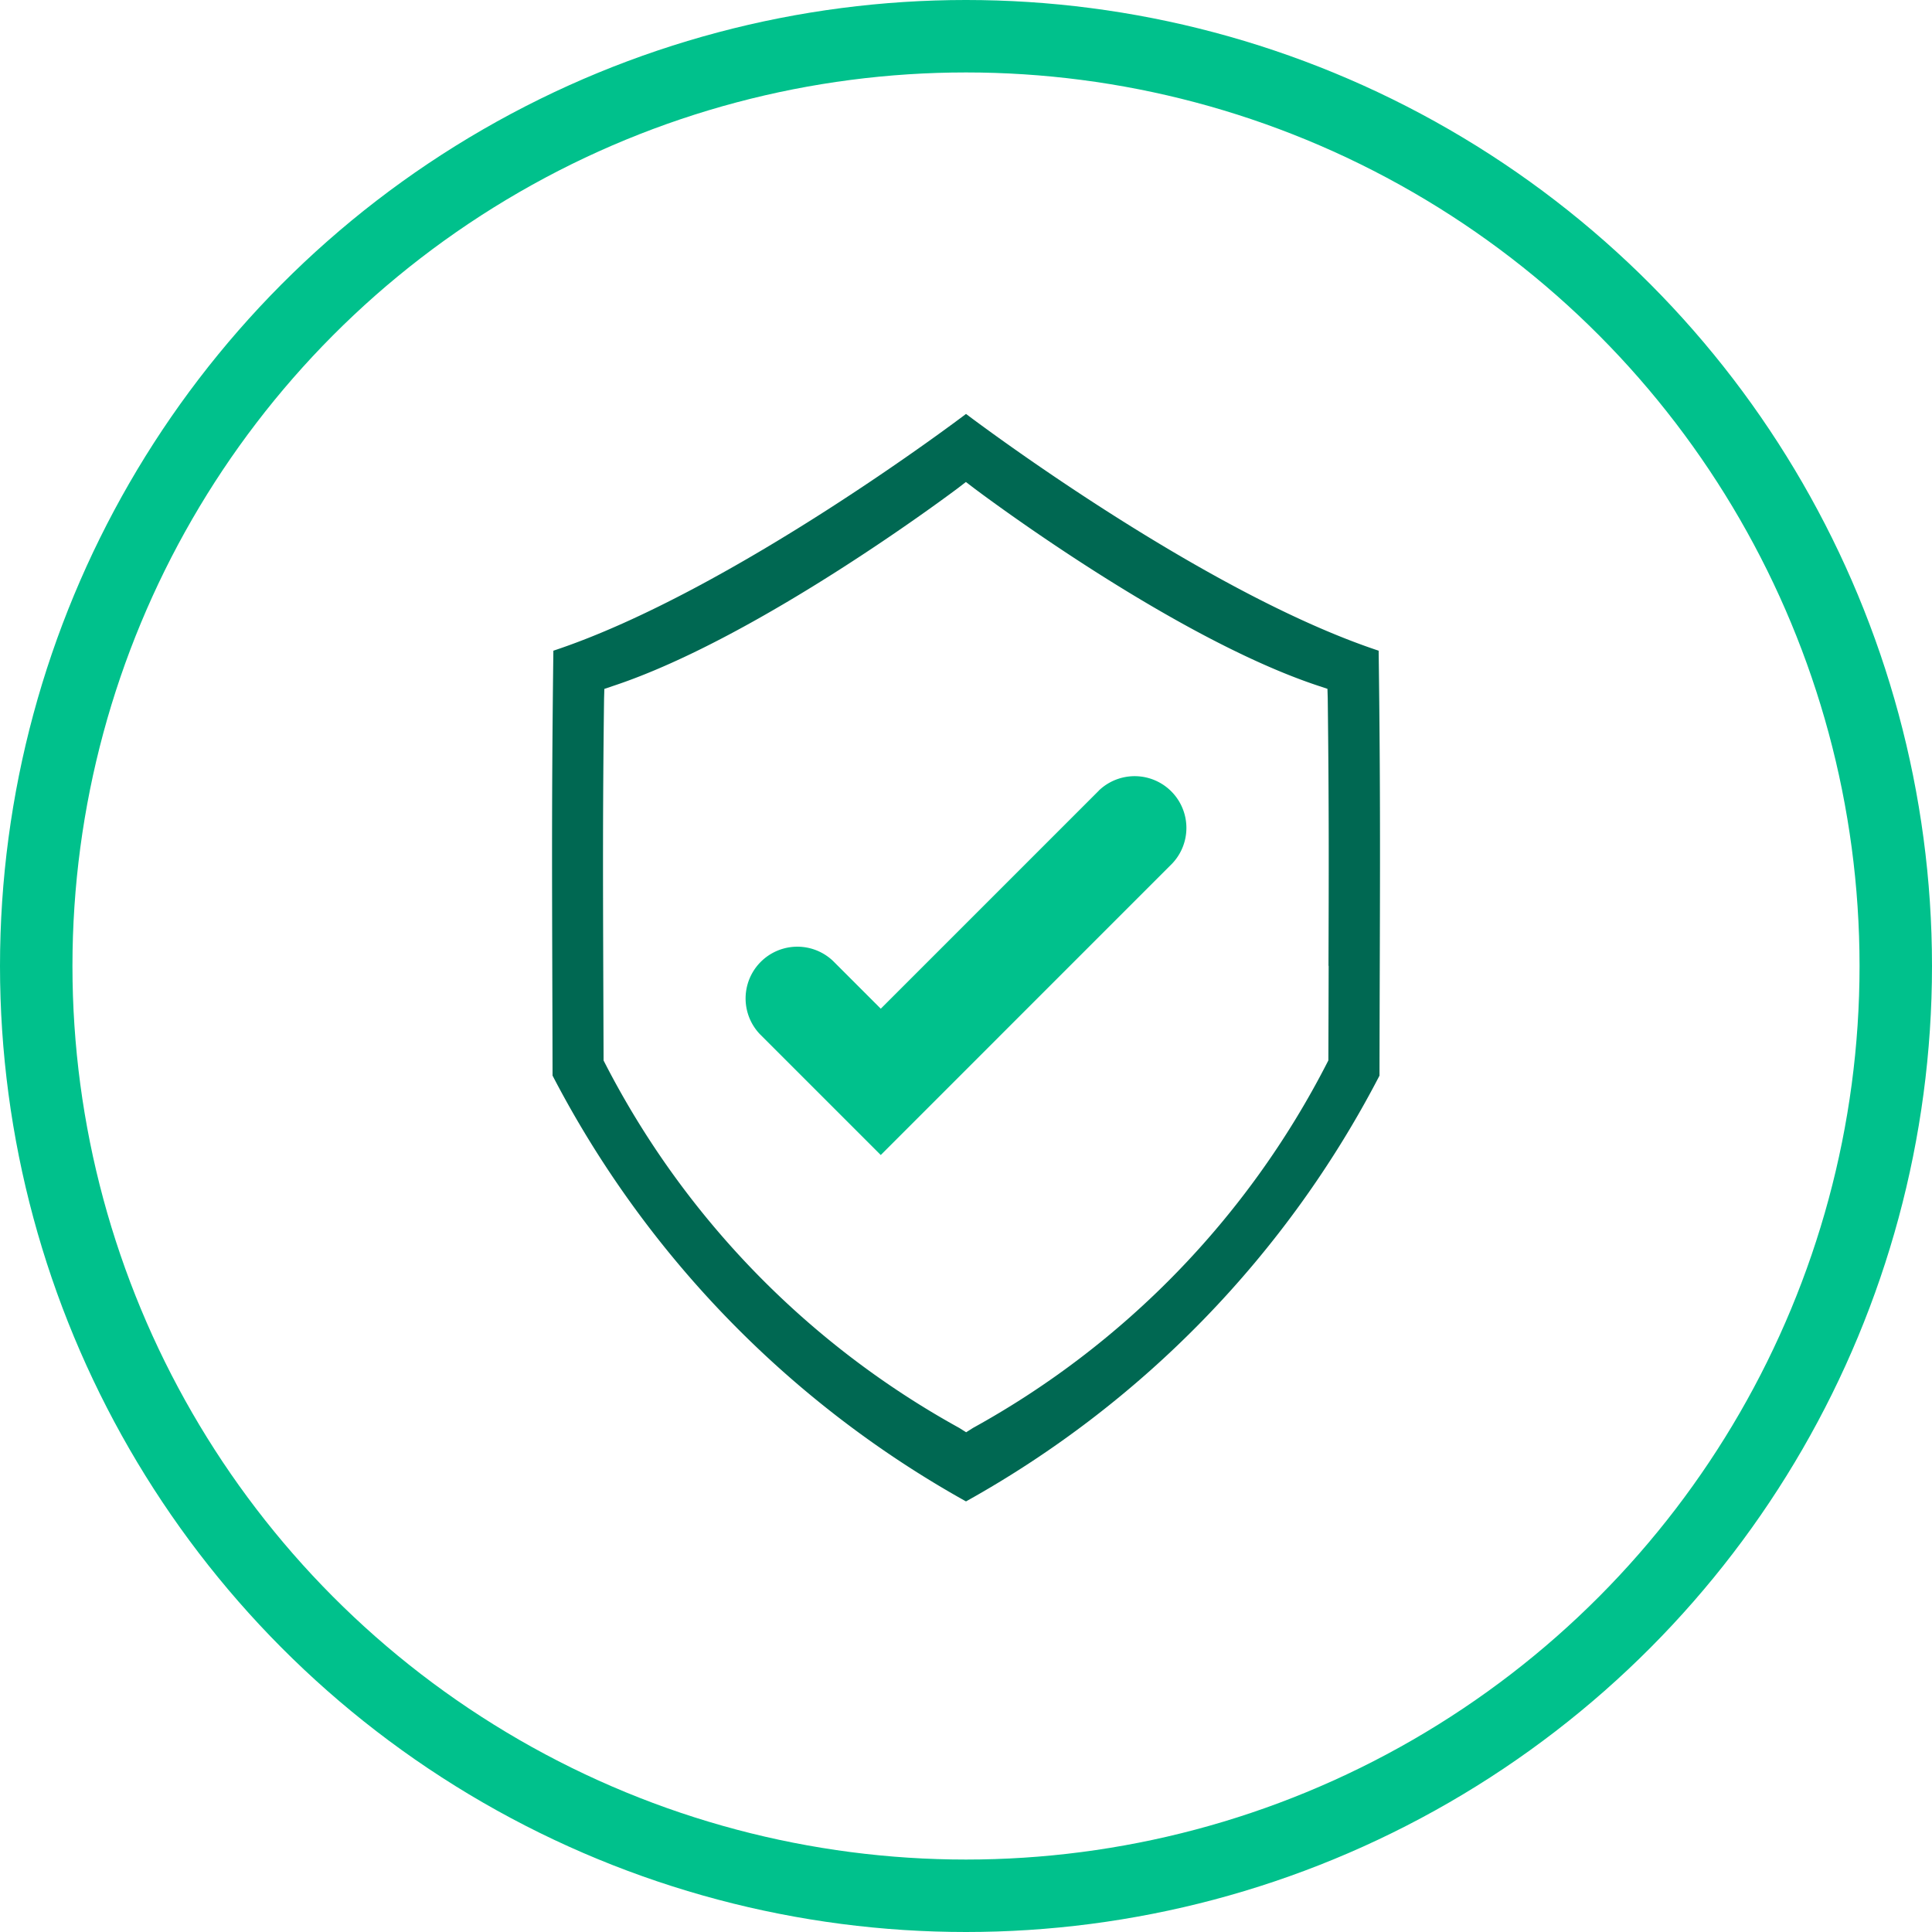
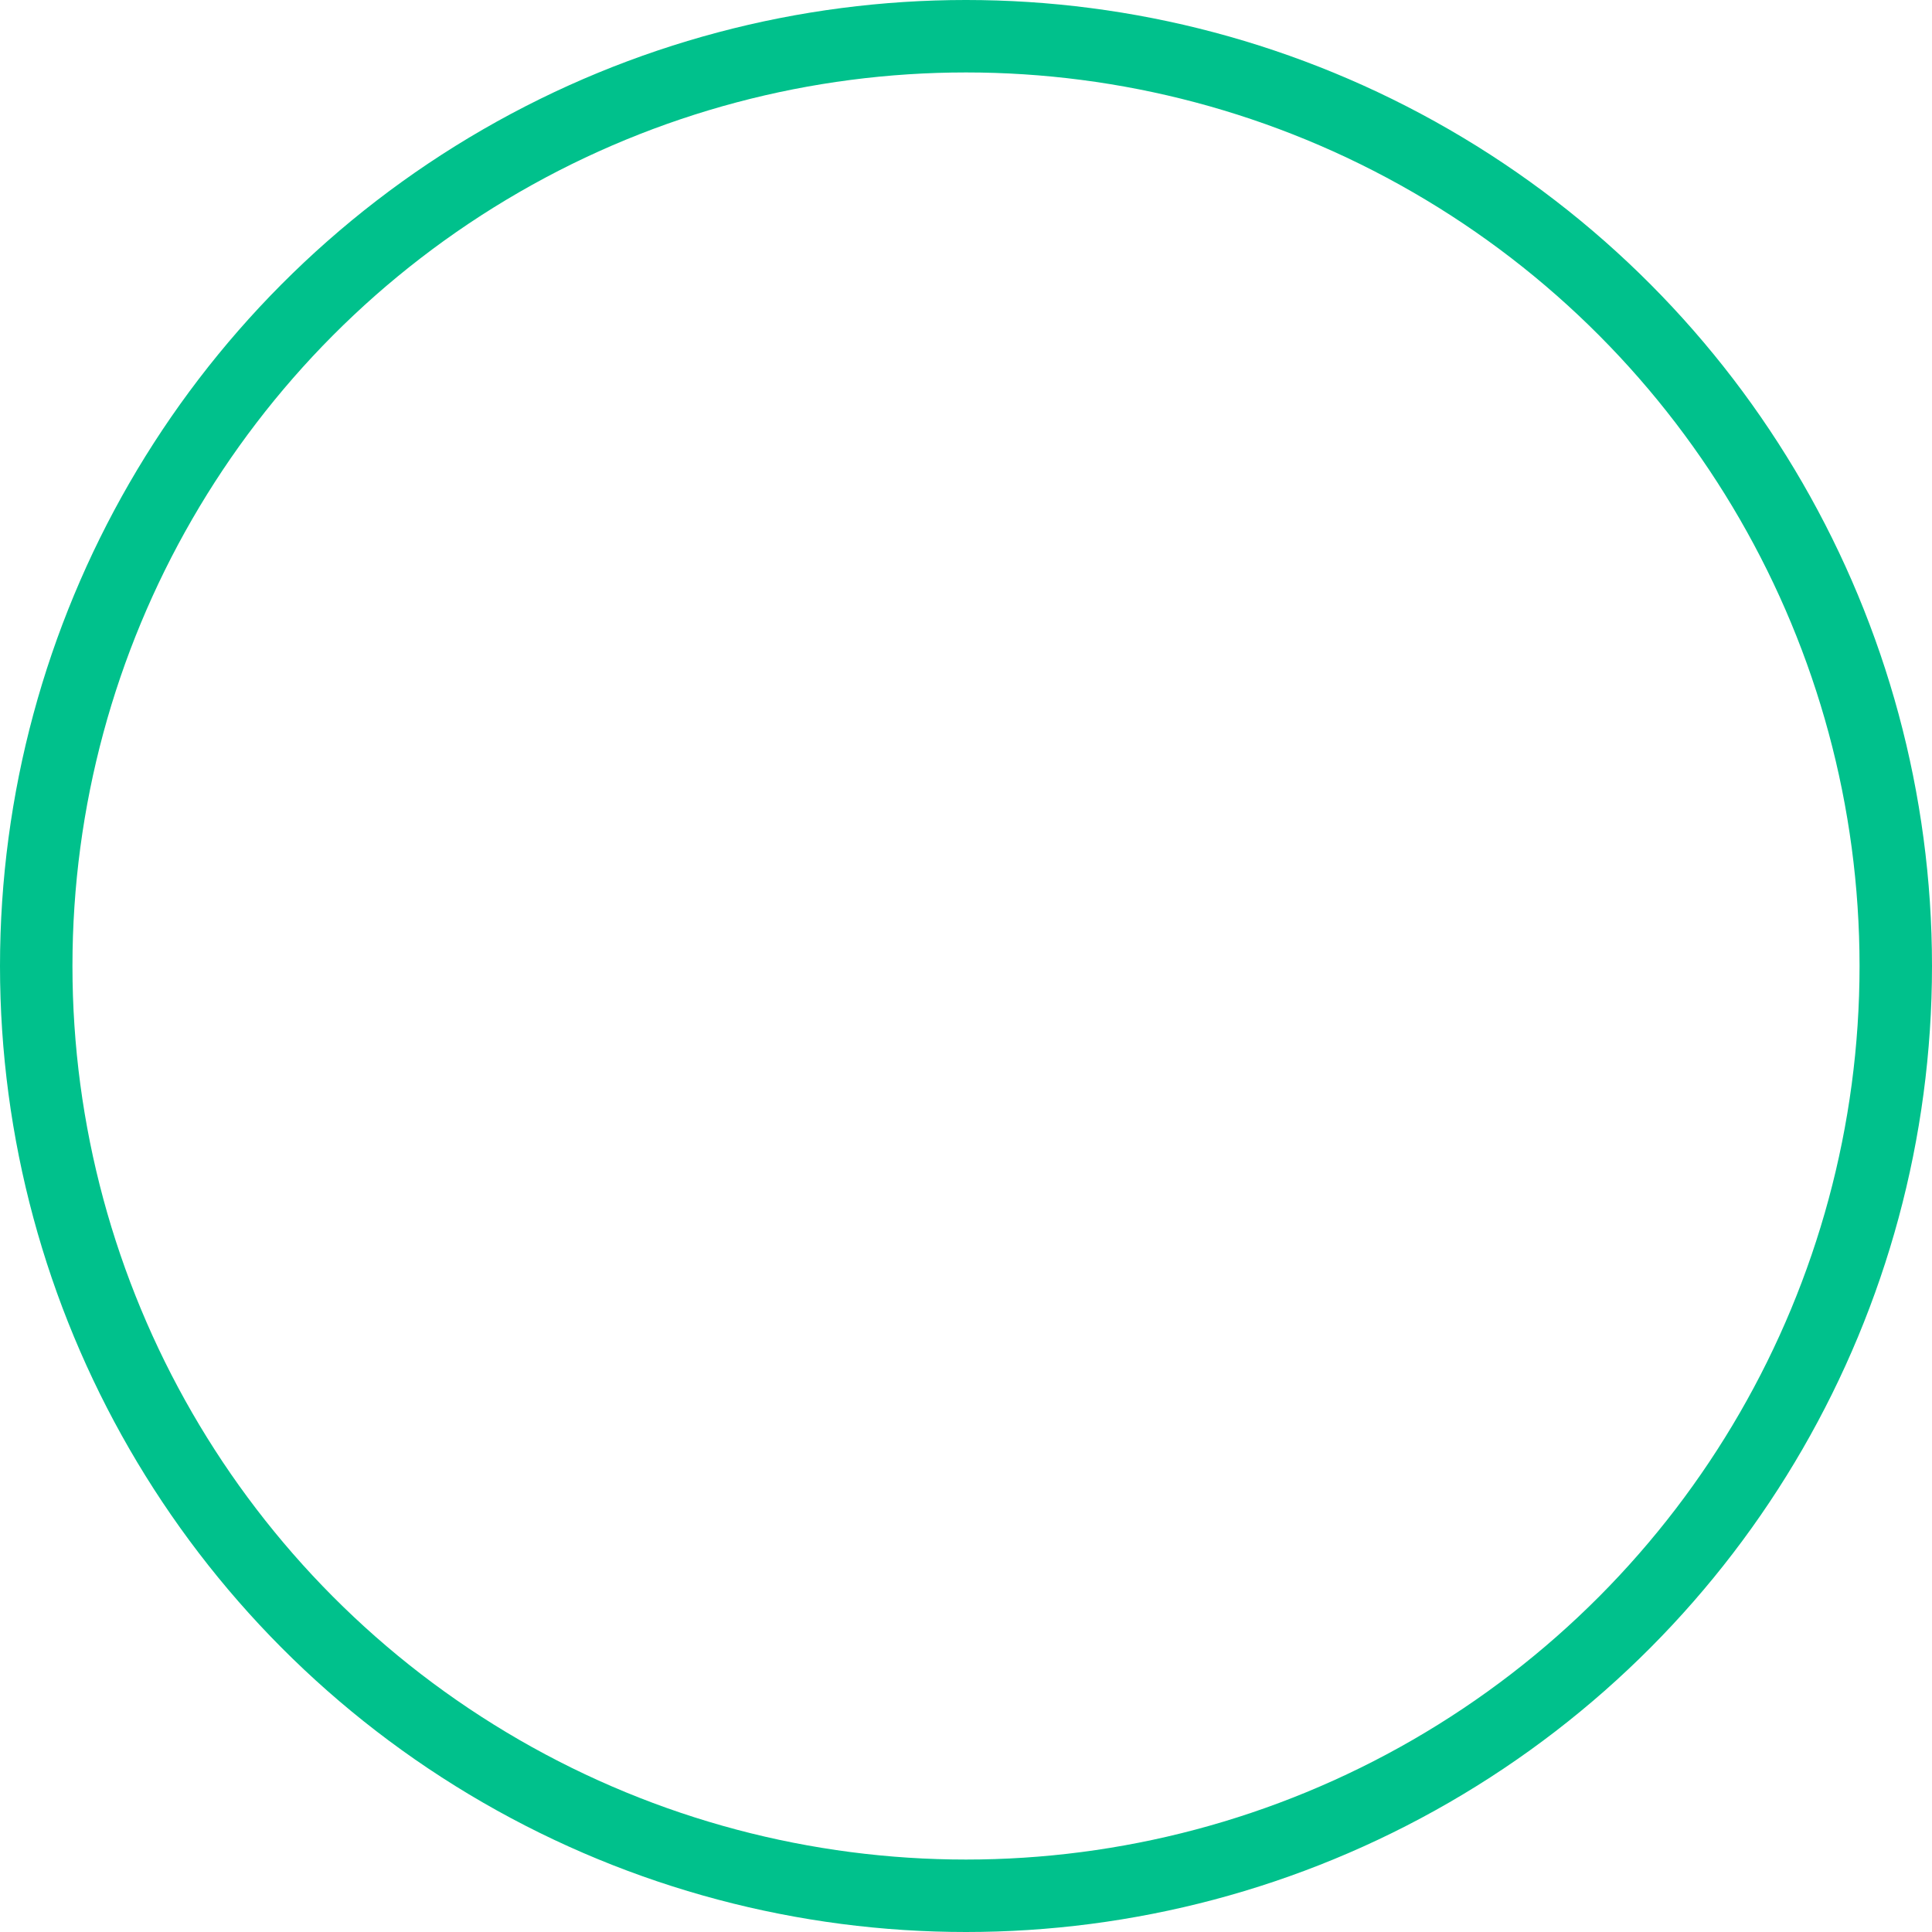
<svg xmlns="http://www.w3.org/2000/svg" width="80" height="80" viewBox="0 0 80 80" fill="none">
  <g clip-path="url(#ayywk6oiha)">
-     <path d="M57.088 26.944C49.66 24.48 40.001 17.14 40.001 17.14s-9.658 7.343-17.087 9.804c-.088 6.956-.046 10.537-.034 17.572v.022A42.714 42.714 0 0 0 40 62.17a42.642 42.642 0 0 0 17.122-17.63v-.024c.011-7.035.057-10.615-.035-17.572zm-2.071 13.047-.012 3.917-.057.112a36.016 36.016 0 0 1-14.657 15.107l-.285.18-.286-.18A36.086 36.086 0 0 1 25.05 44.024l-.057-.111-.014-3.919c-.012-3.67-.023-6.571.034-11.064l.012-.404.372-.126c6.112-2.026 14.183-8.127 14.263-8.183l.336-.259.339.259c.077.057 8.142 6.159 14.262 8.183l.37.123.012.404c.054 4.493.043 7.397.031 11.067l.006-.003z" fill="#006852" />
-     <path d="m45.501 32.738-9.03 9.03-1.971-1.971a2.143 2.143 0 0 0-3.03 3.03l5 5L48.53 35.766a2.143 2.143 0 0 0-3.03-3.03v.002z" fill="#00C18C" />
-   </g>
+     </g>
  <circle cx="40" cy="40" r="38.5" stroke="#00C18C" stroke-width="3" />
  <defs>
    <clipPath id="ayywk6oiha">
      <path fill="#fff" transform="translate(22.858 17.143)" d="M0 0h34.286v45.027H0z" />
    </clipPath>
  </defs>
</svg>